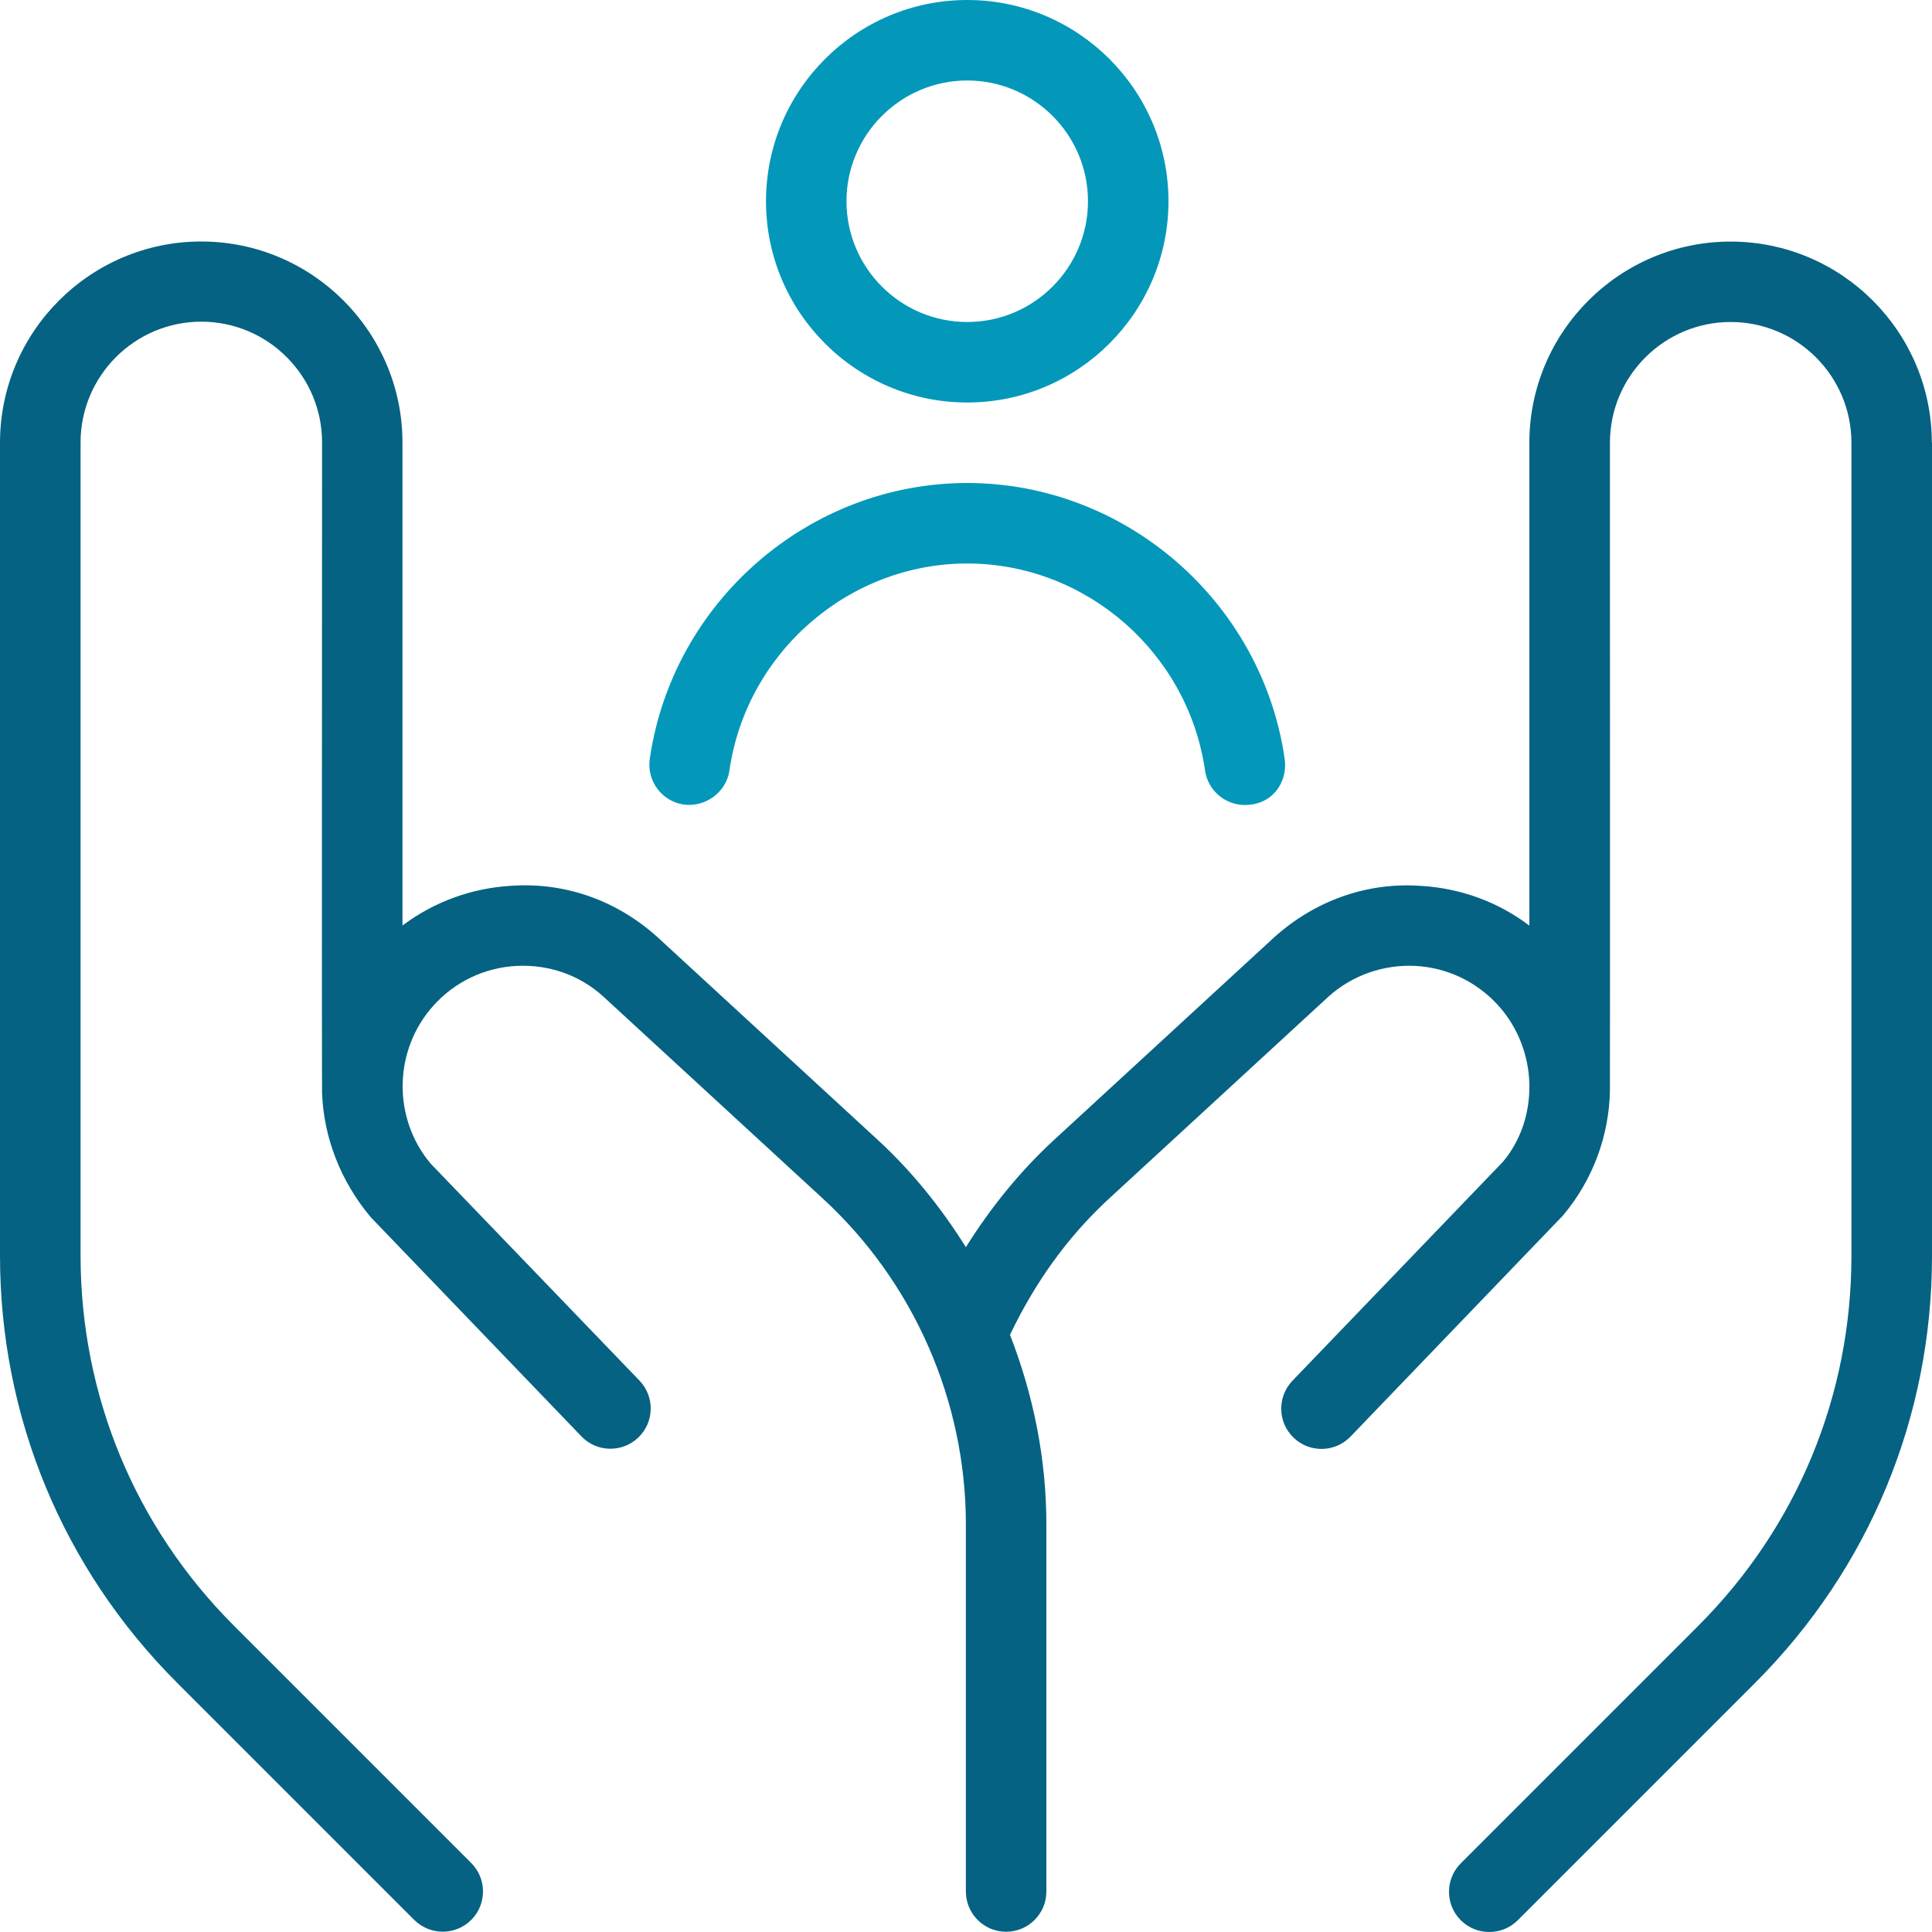
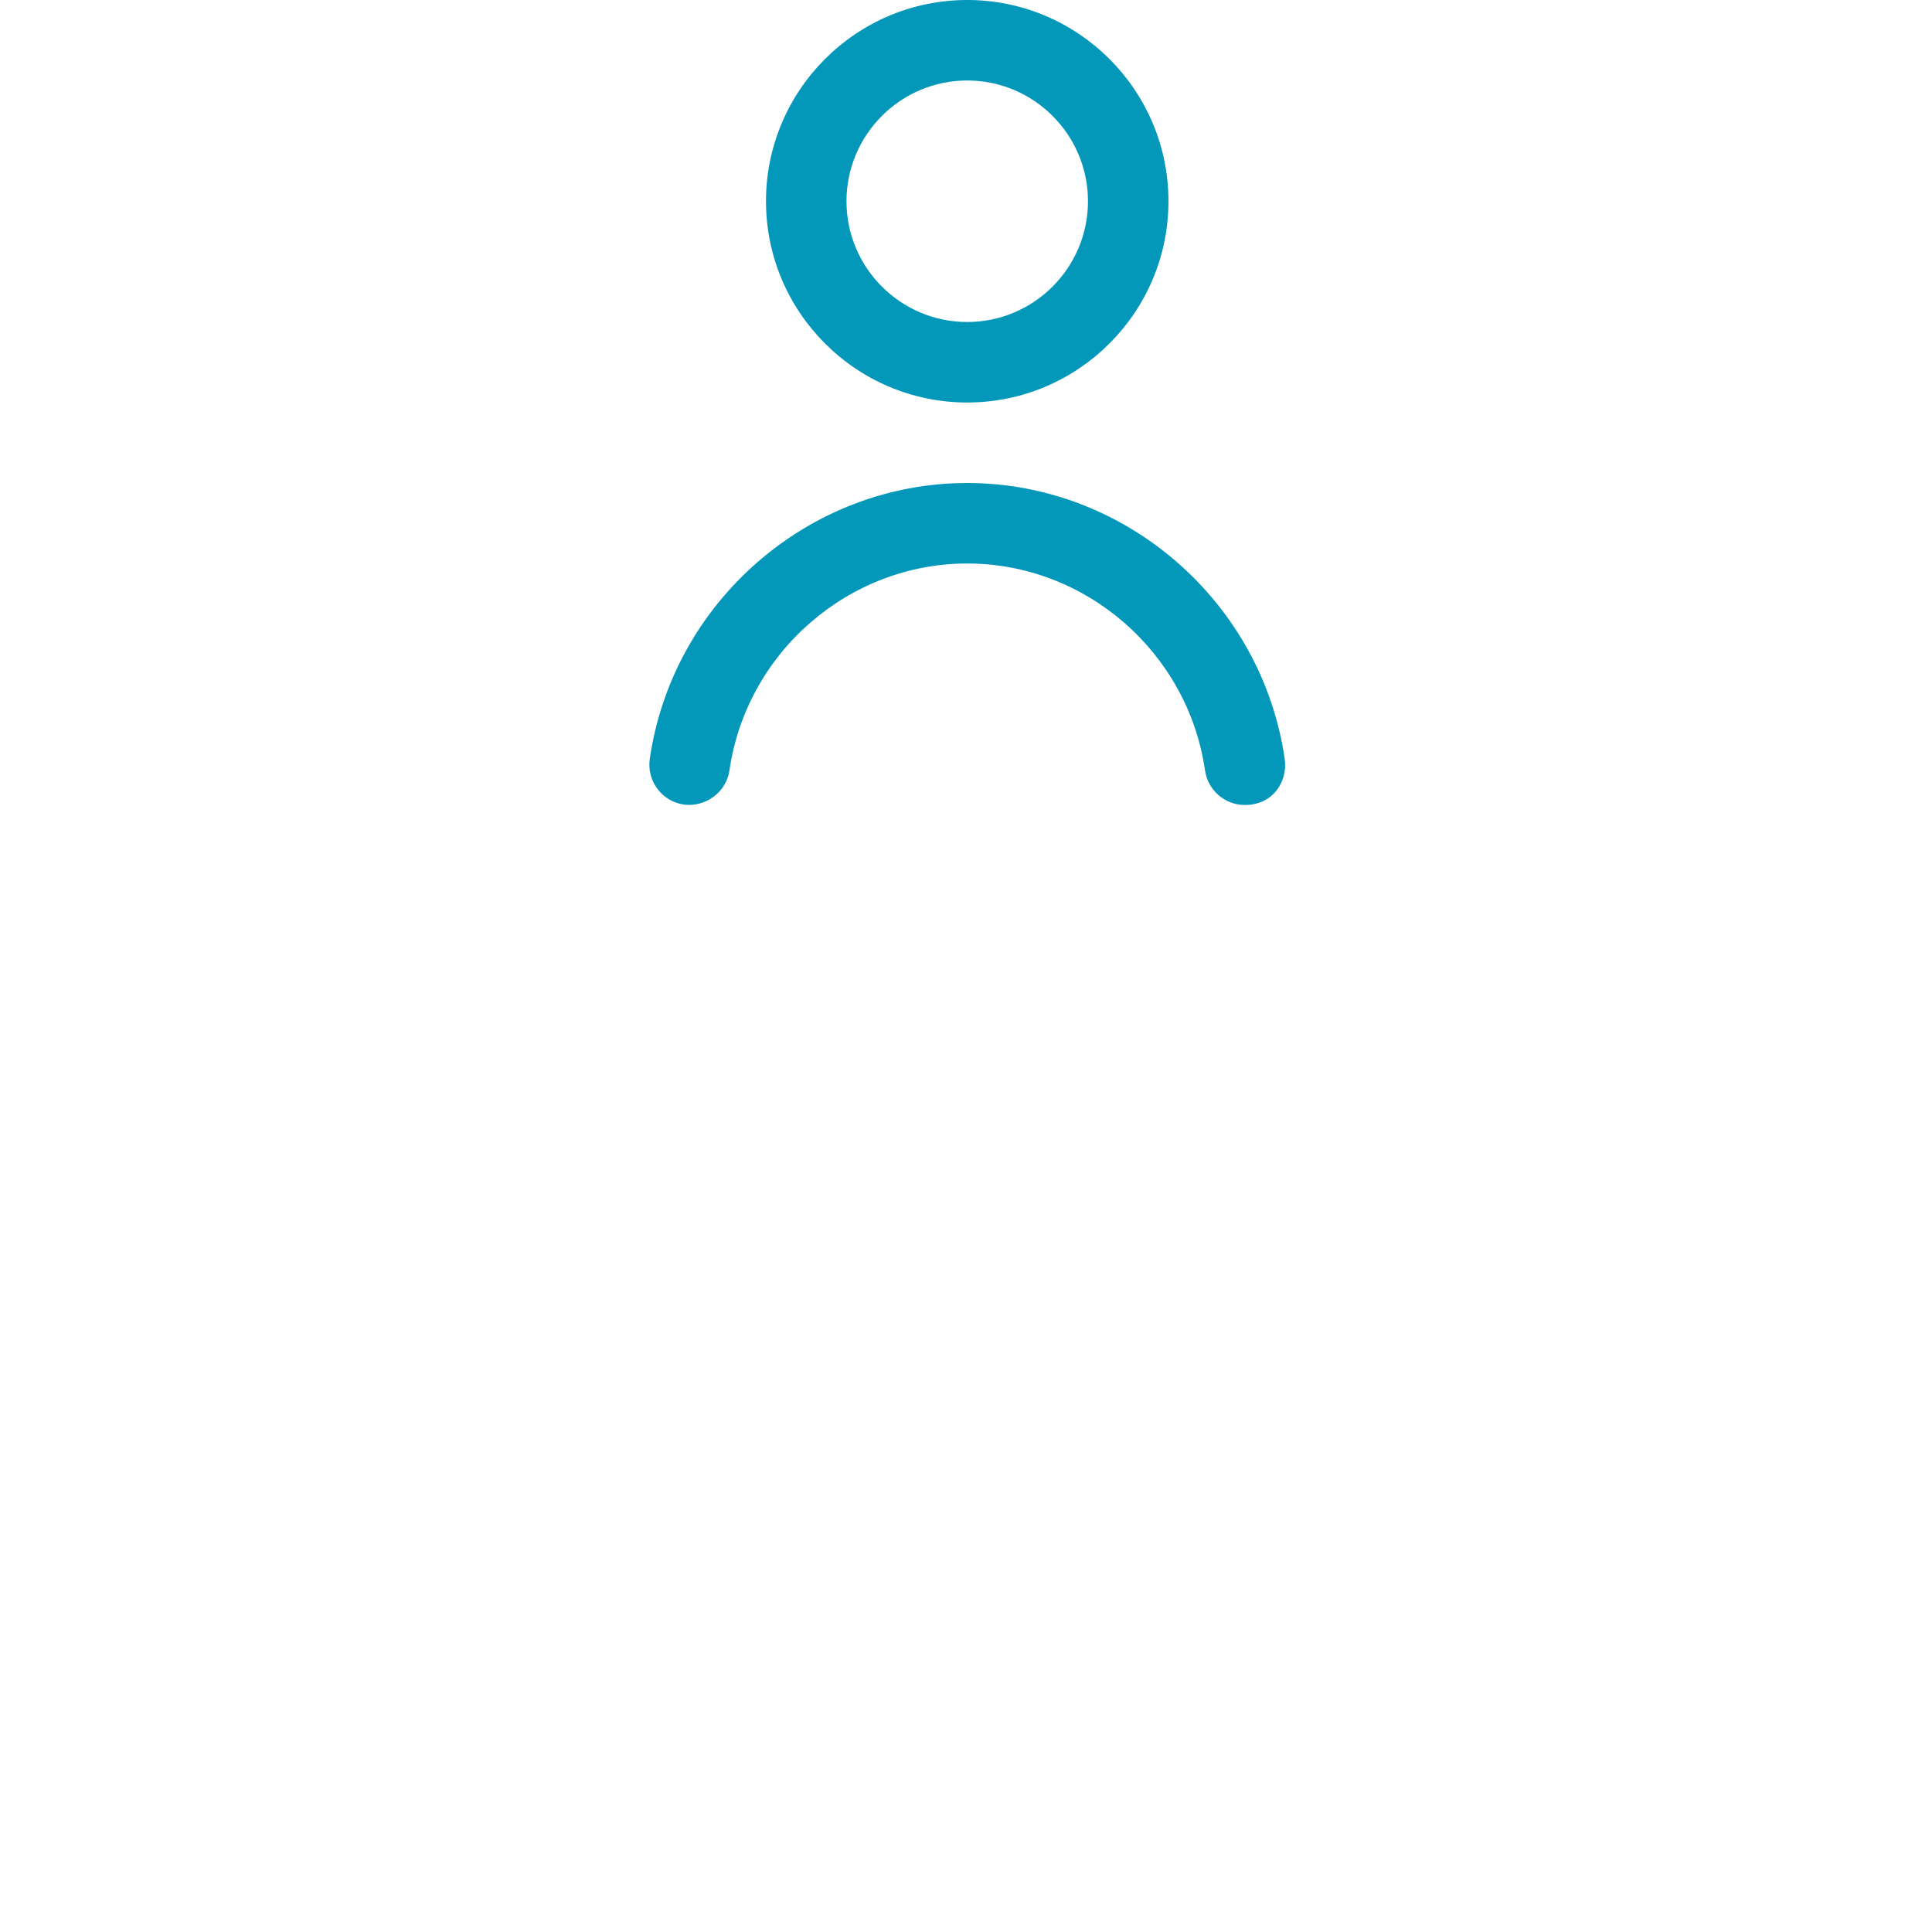
<svg xmlns="http://www.w3.org/2000/svg" width="800" height="800" viewBox="0 0 800 800" fill="none">
-   <path d="M800 183.333V520.033C800 586.8 774.001 649.567 726.803 696.8L628.474 795.133C625.207 798.4 620.941 800 616.674 800C612.408 800 608.141 798.367 604.875 795.133C598.375 788.633 598.375 778.067 604.875 771.567L703.204 673.233C744.136 632.3 766.635 577.9 766.635 520.033V183.333C766.635 155.767 744.202 133.333 716.637 133.333C689.071 133.333 666.639 155.767 666.639 183.333C666.639 183.333 666.706 451.2 666.639 451.8C666.239 470.2 659.673 488.5 647.173 503.333L559.21 594.867C555.944 598.267 551.577 599.967 547.211 599.967C543.044 599.967 538.878 598.433 535.644 595.3C529.011 588.933 528.811 578.367 535.178 571.733L622.374 481.033C629.874 472.067 633.507 460.6 633.274 449.067V448.767C632.974 437.233 628.74 425.667 620.541 416.5C611.641 406.6 599.408 400.7 586.142 399.967C572.976 399.3 560.077 403.733 550.144 412.633L459.181 496.367C441.815 512.367 428.349 531.467 418.216 552.733C427.916 577.6 433.282 604.133 433.282 631.267V783.233C433.282 792.433 425.816 799.9 416.616 799.9C407.416 799.9 399.95 792.433 399.95 783.233V631.267C399.95 580.167 378.384 530.967 340.752 496.333L249.623 412.467C239.89 403.7 227.124 399.267 213.791 399.967C200.525 400.7 188.259 406.567 179.393 416.5C162.927 434.867 162.46 462.967 178.326 481.833L264.789 571.667C271.155 578.3 270.989 588.867 264.322 595.233C257.756 601.6 247.09 601.433 240.757 594.767L153.56 504.067C140.894 489 133.994 470.767 133.361 452.5C133.228 451.6 133.361 183.2 133.361 183.2C133.361 155.633 110.929 133.2 83.363 133.2C55.798 133.2 33.365 155.633 33.365 183.2V519.9C33.365 577.767 55.898 632.167 96.796 673.1L195.125 771.433C201.625 777.933 201.625 788.5 195.125 795C191.859 798.267 187.592 799.867 183.326 799.867C179.059 799.867 174.793 798.233 171.526 795L73.197 696.667C25.999 649.433 0 586.667 0 519.9V183.333C0 137.4 37.365 100 83.33 100C129.295 100 166.66 137.4 166.66 183.333V383.233C179.693 373.433 195.325 367.7 211.958 366.767C234.39 365.3 255.489 373.033 272.055 387.867L363.352 471.9C377.684 485.067 389.784 500.2 399.95 516.433C410.15 500.133 422.249 485.1 436.582 471.9L527.711 388.033C544.444 373.033 565.776 365.3 587.976 366.8C604.641 367.7 620.274 373.433 633.274 383.267V183.367C633.274 137.433 670.639 100.033 716.603 100.033C762.568 100.033 799.933 137.433 799.933 183.367L800 183.333Z" fill="#056282" />
  <path d="M400.511 166.667C446.476 166.667 483.841 129.267 483.841 83.333C483.841 37.4 446.476 0 400.511 0C354.546 0 317.181 37.4 317.181 83.333C317.181 129.267 354.546 166.667 400.511 166.667ZM400.511 33.333C428.077 33.333 450.509 55.767 450.509 83.333C450.509 110.9 428.077 133.333 400.511 133.333C372.946 133.333 350.513 110.9 350.513 83.333C350.513 55.767 372.946 33.333 400.511 33.333ZM269.05 314.3C278.45 249.133 334.981 200 400.511 200C466.042 200 522.573 249.133 531.972 314.3C533.272 323.4 527.339 333.333 515.44 333.333C507.307 333.333 500.174 327.333 498.974 319.033C491.941 270.167 449.609 233.333 400.511 233.333C351.413 233.333 309.082 270.167 302.049 319.033C300.715 328.133 292.082 334.3 283.183 333.167C274.083 331.833 267.75 323.4 269.05 314.3Z" fill="#0398BA" />
</svg>